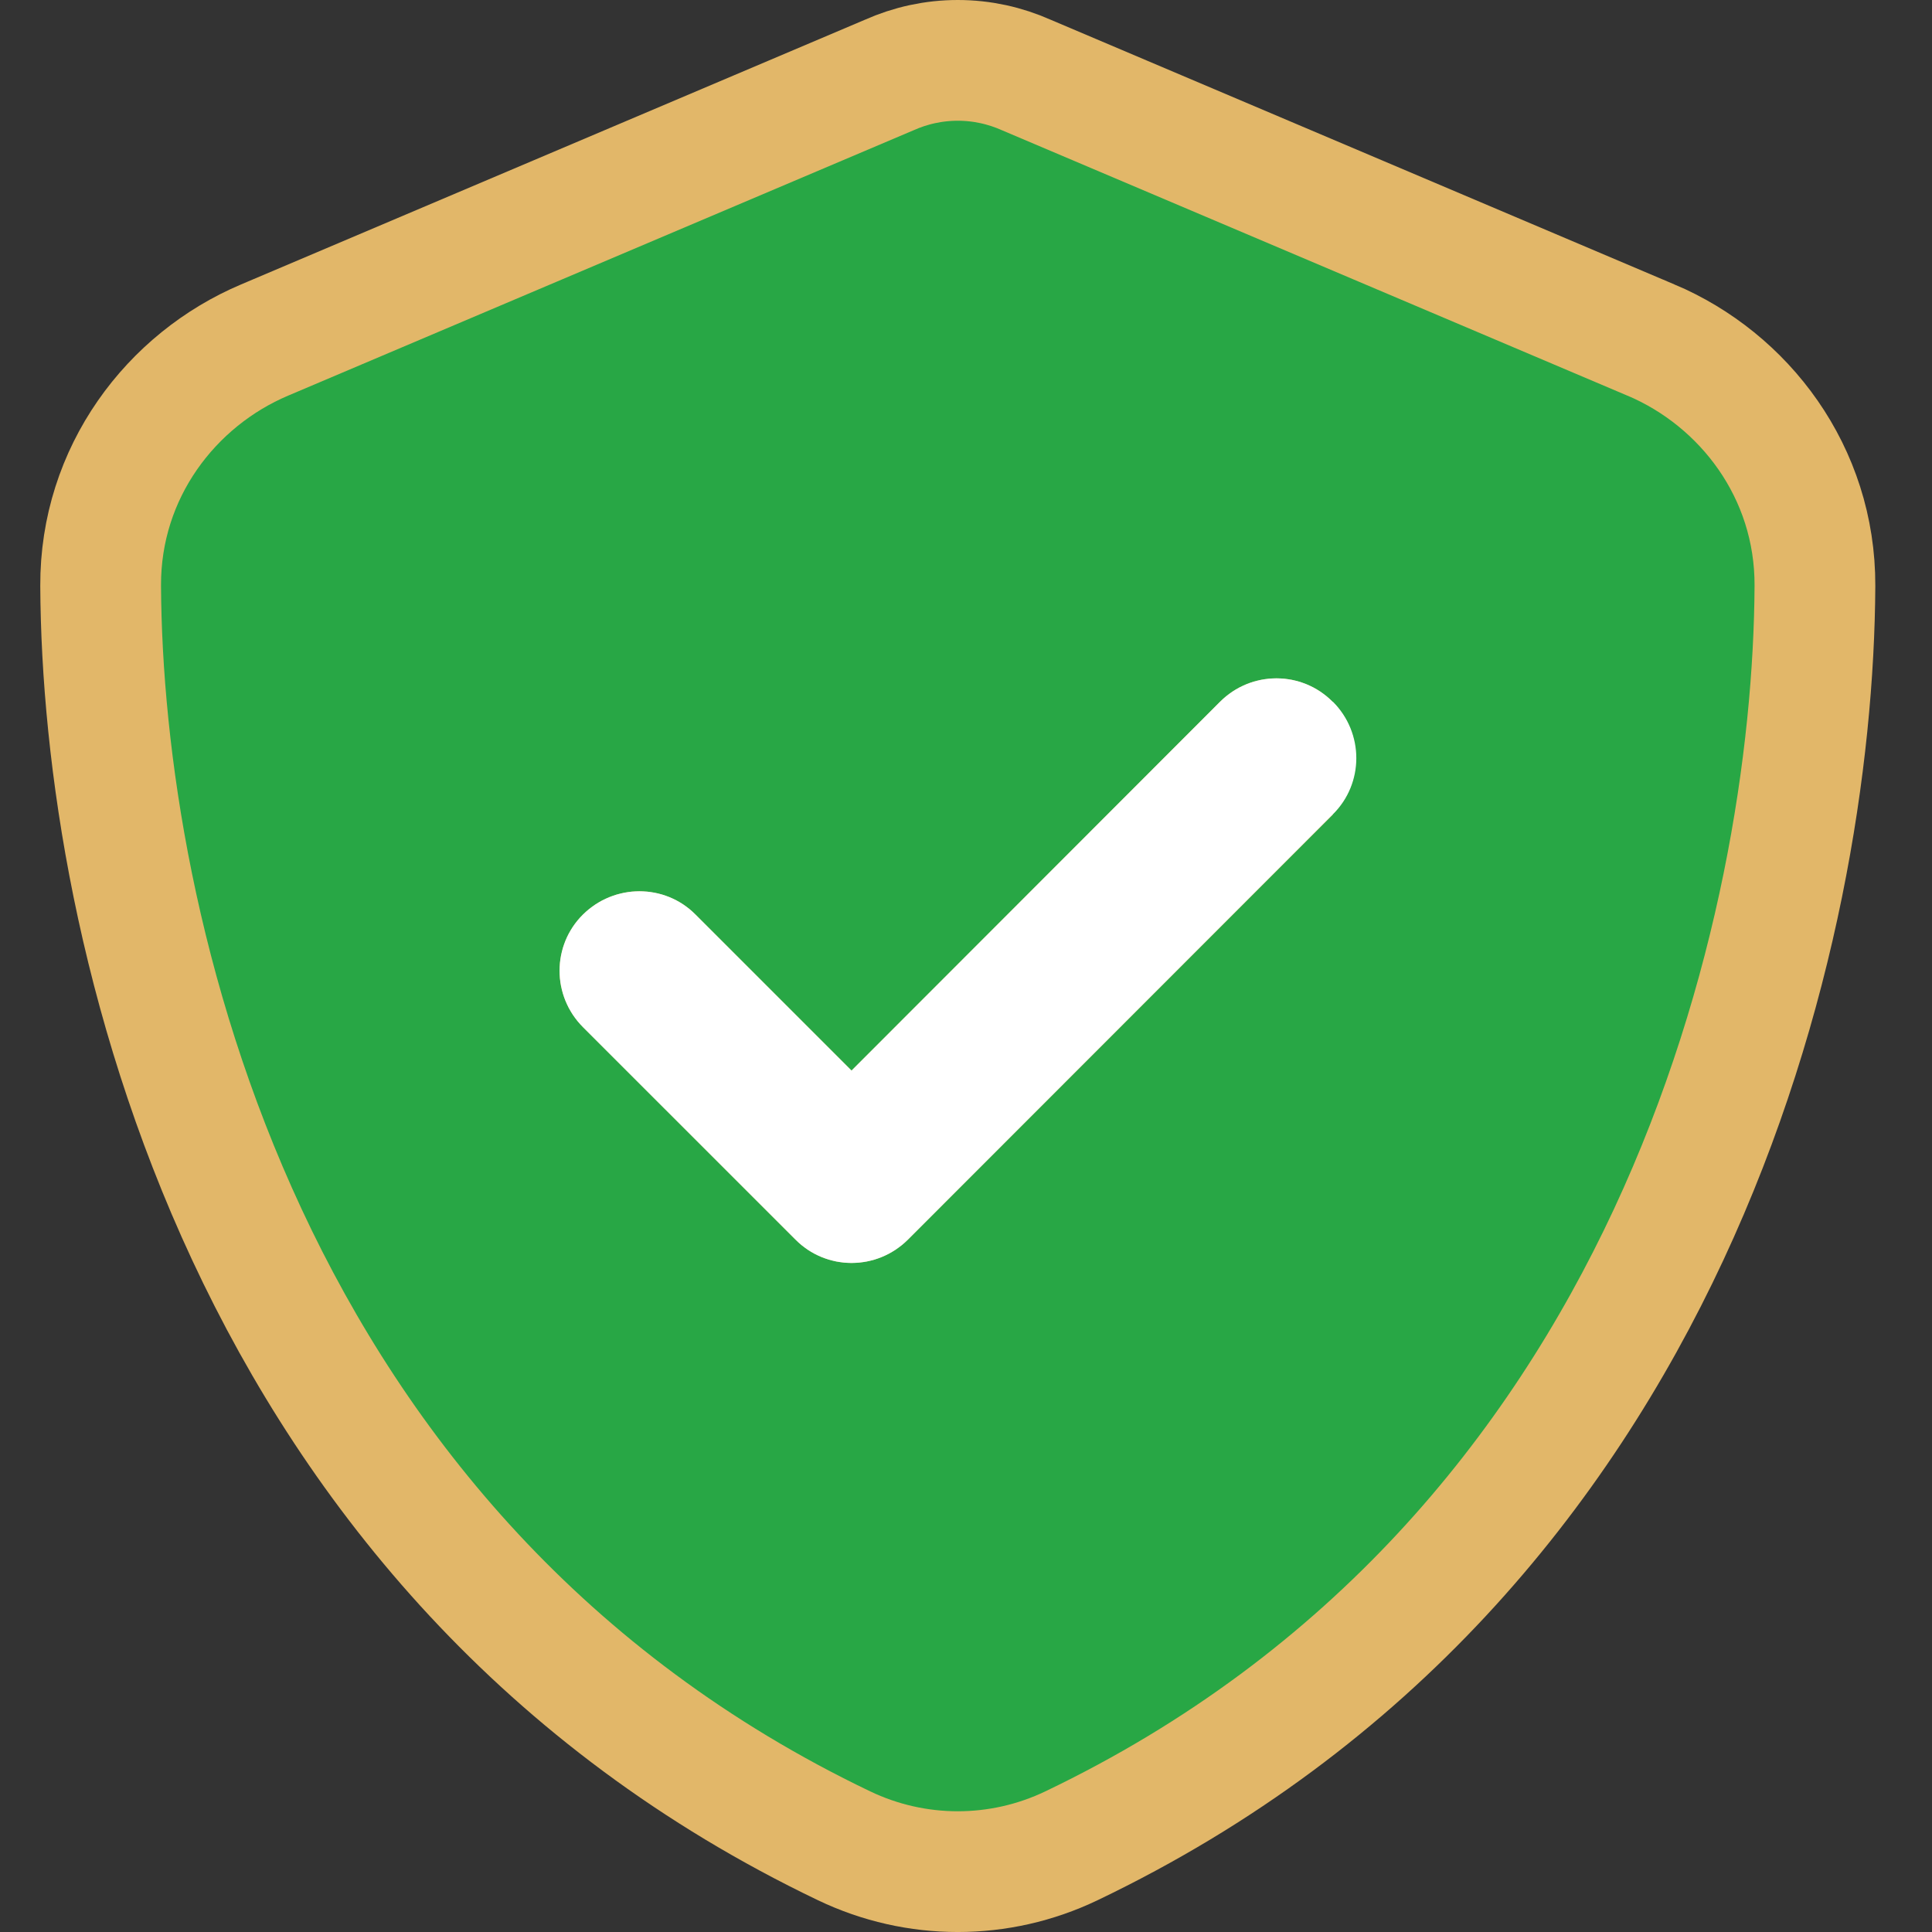
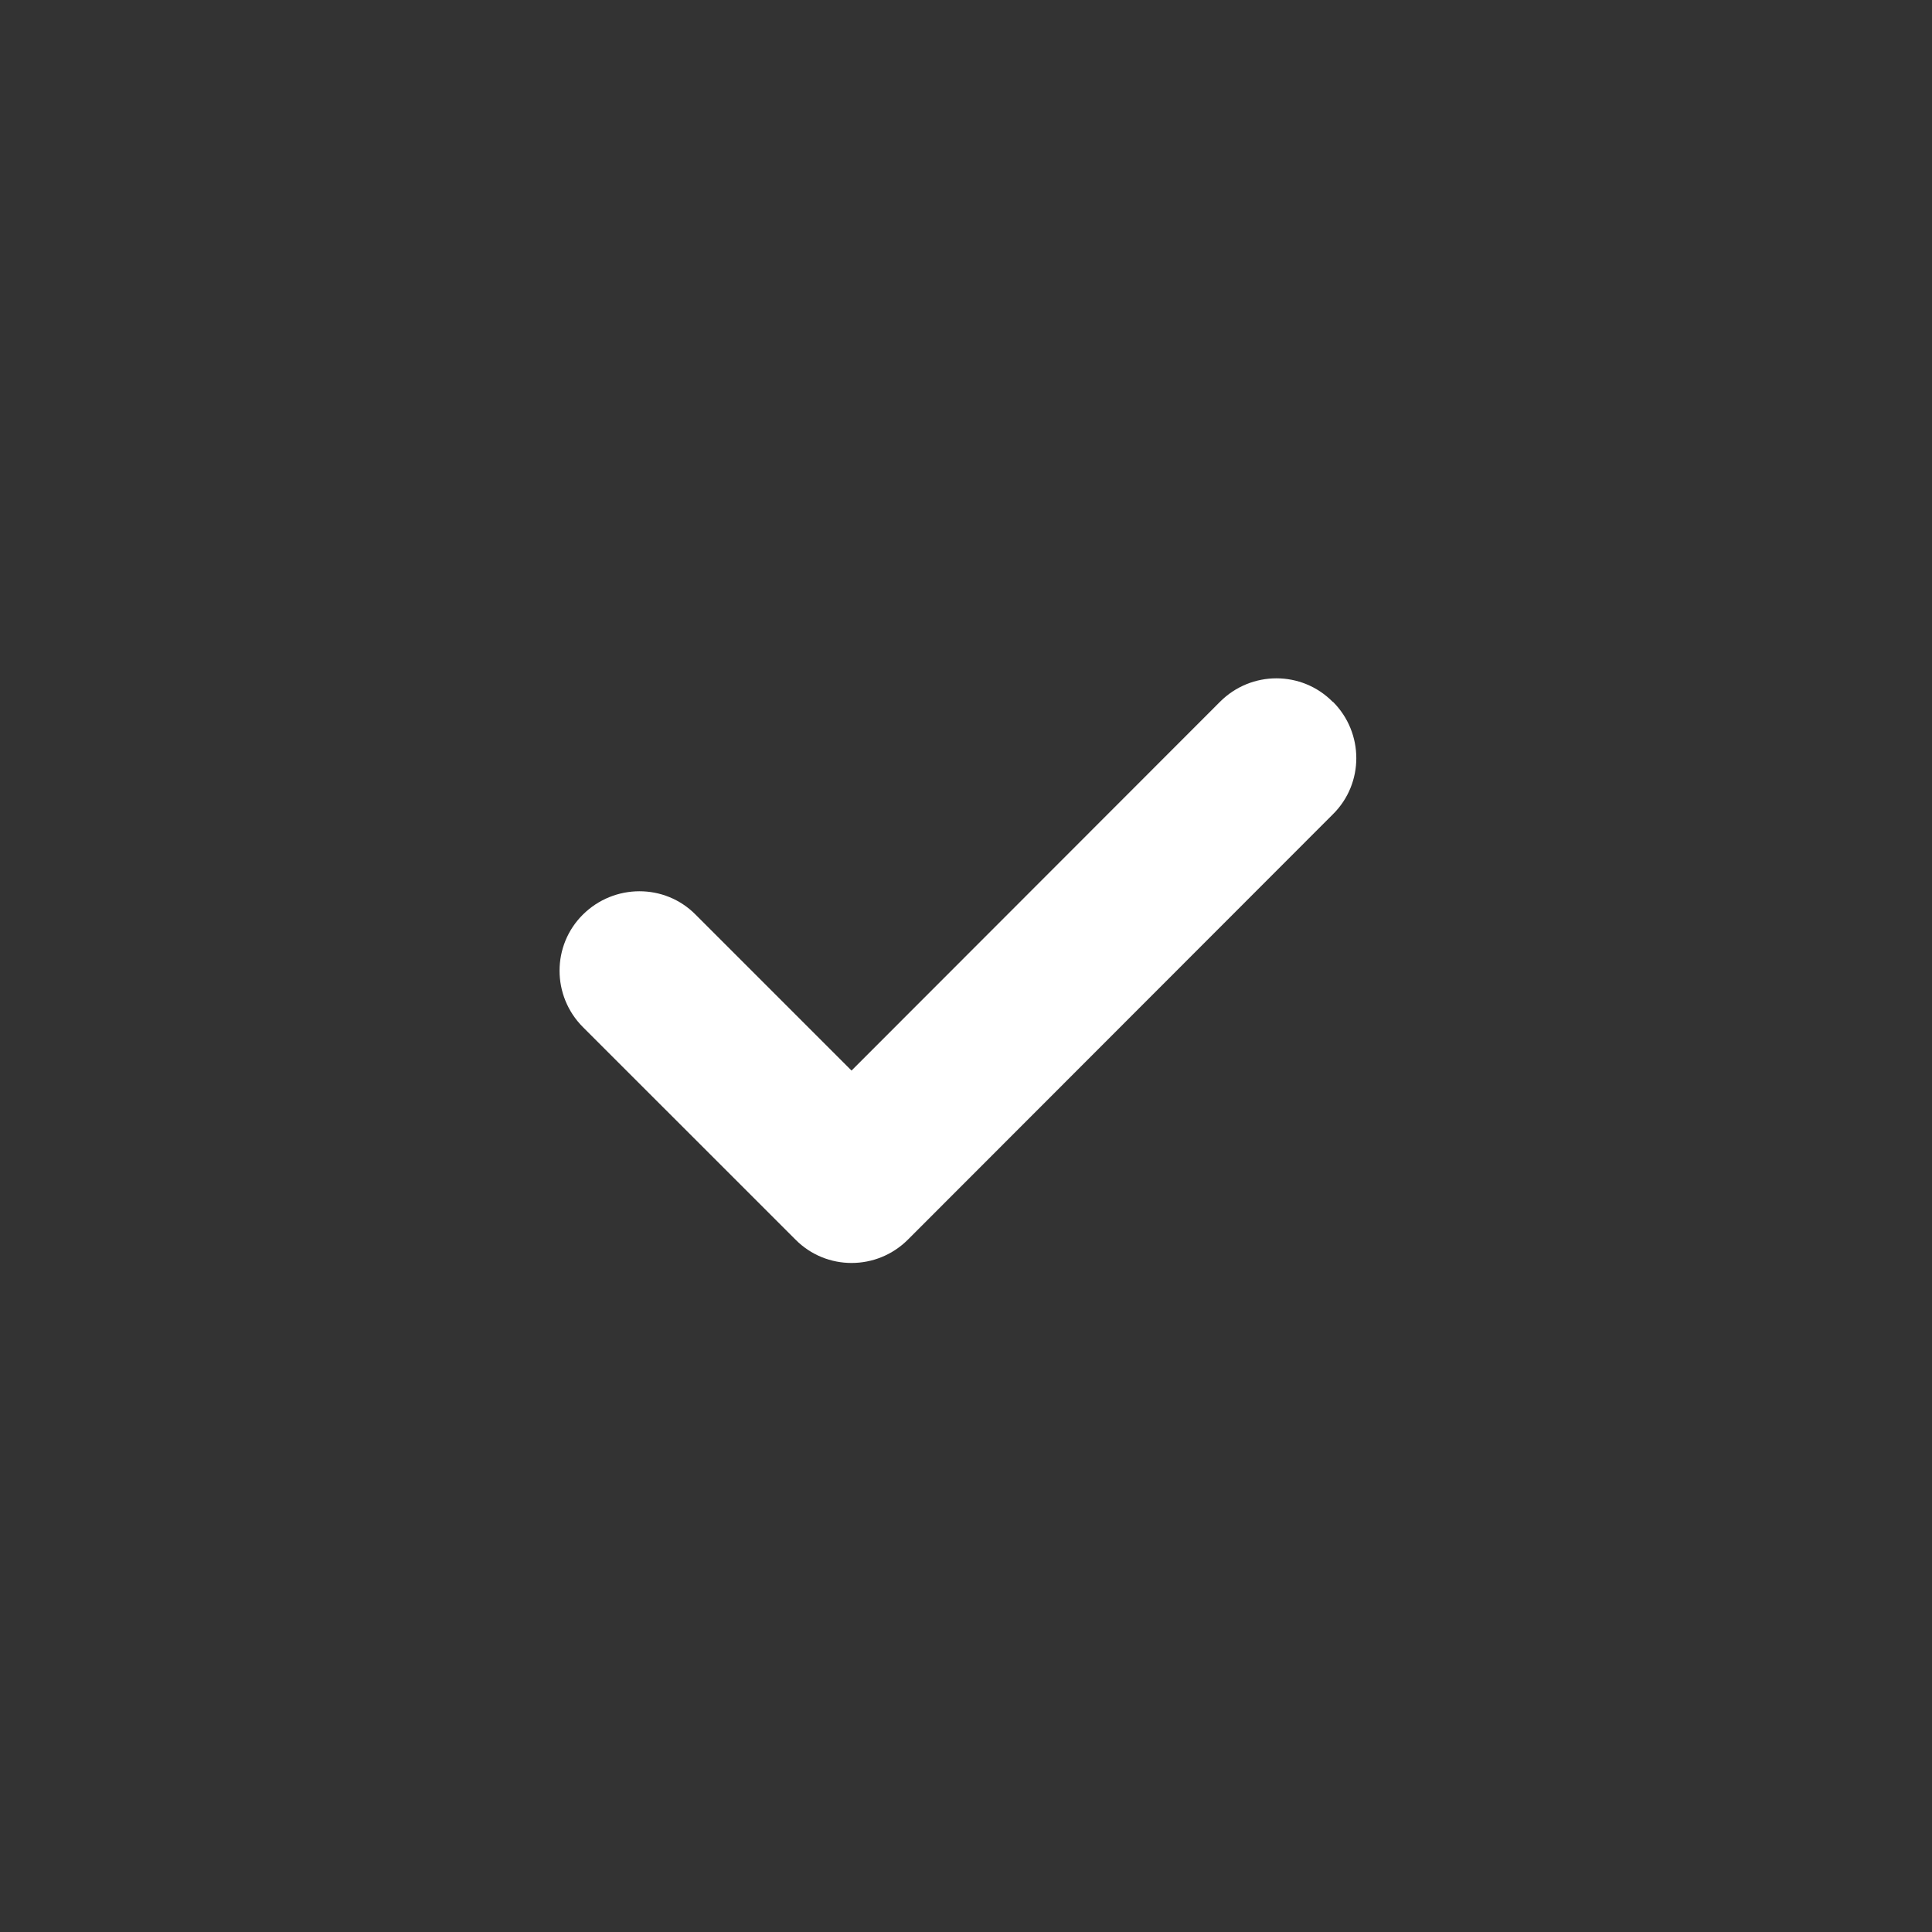
<svg xmlns="http://www.w3.org/2000/svg" width="32" height="32" viewBox="0 0 32 32" fill="none">
  <rect x="0" y="0" width="32" height="32" fill="#333333" stroke="none" />
-   <path d="M1.667 9.702L1.667 9.703C1.695 15.32 3.998 25.792 13.98 30.572C15.172 31.143 16.556 31.143 17.747 30.572C27.73 25.792 30.033 15.32 30.061 9.703L30.061 9.702C30.068 7.823 28.892 6.287 27.346 5.632C27.345 5.632 27.345 5.632 27.344 5.632L17.001 1.243C16.646 1.085 16.263 1 15.864 1C15.465 1 15.081 1.085 14.727 1.243L4.383 5.632C4.383 5.632 4.383 5.632 4.383 5.632C2.836 6.286 1.659 7.823 1.667 9.702ZM20.663 13.492L14.332 19.824C14.203 19.952 14.004 19.947 13.886 19.828L13.886 19.828L13.882 19.824L10.363 16.305C10.234 16.176 10.24 15.976 10.359 15.859C10.493 15.726 10.696 15.737 10.809 15.851L10.809 15.851L10.813 15.855L13.397 18.439L14.104 19.147L14.812 18.439L20.915 12.33L20.915 12.33C21.044 12.202 21.243 12.207 21.361 12.326C21.494 12.46 21.483 12.663 21.369 12.776L20.654 13.483L20.663 13.492Z" fill="#28A745" stroke="#E2B769" stroke-width="2" />
  <path d="M22.077 11.623C22.594 12.14 22.594 12.976 22.077 13.487L15.039 20.531C14.522 21.048 13.686 21.048 13.175 20.531L9.655 17.012C9.139 16.495 9.139 15.659 9.655 15.148C10.172 14.636 11.008 14.631 11.52 15.148L14.104 17.732L20.208 11.623C20.725 11.106 21.56 11.106 22.072 11.623H22.077Z" fill="white" />
</svg>